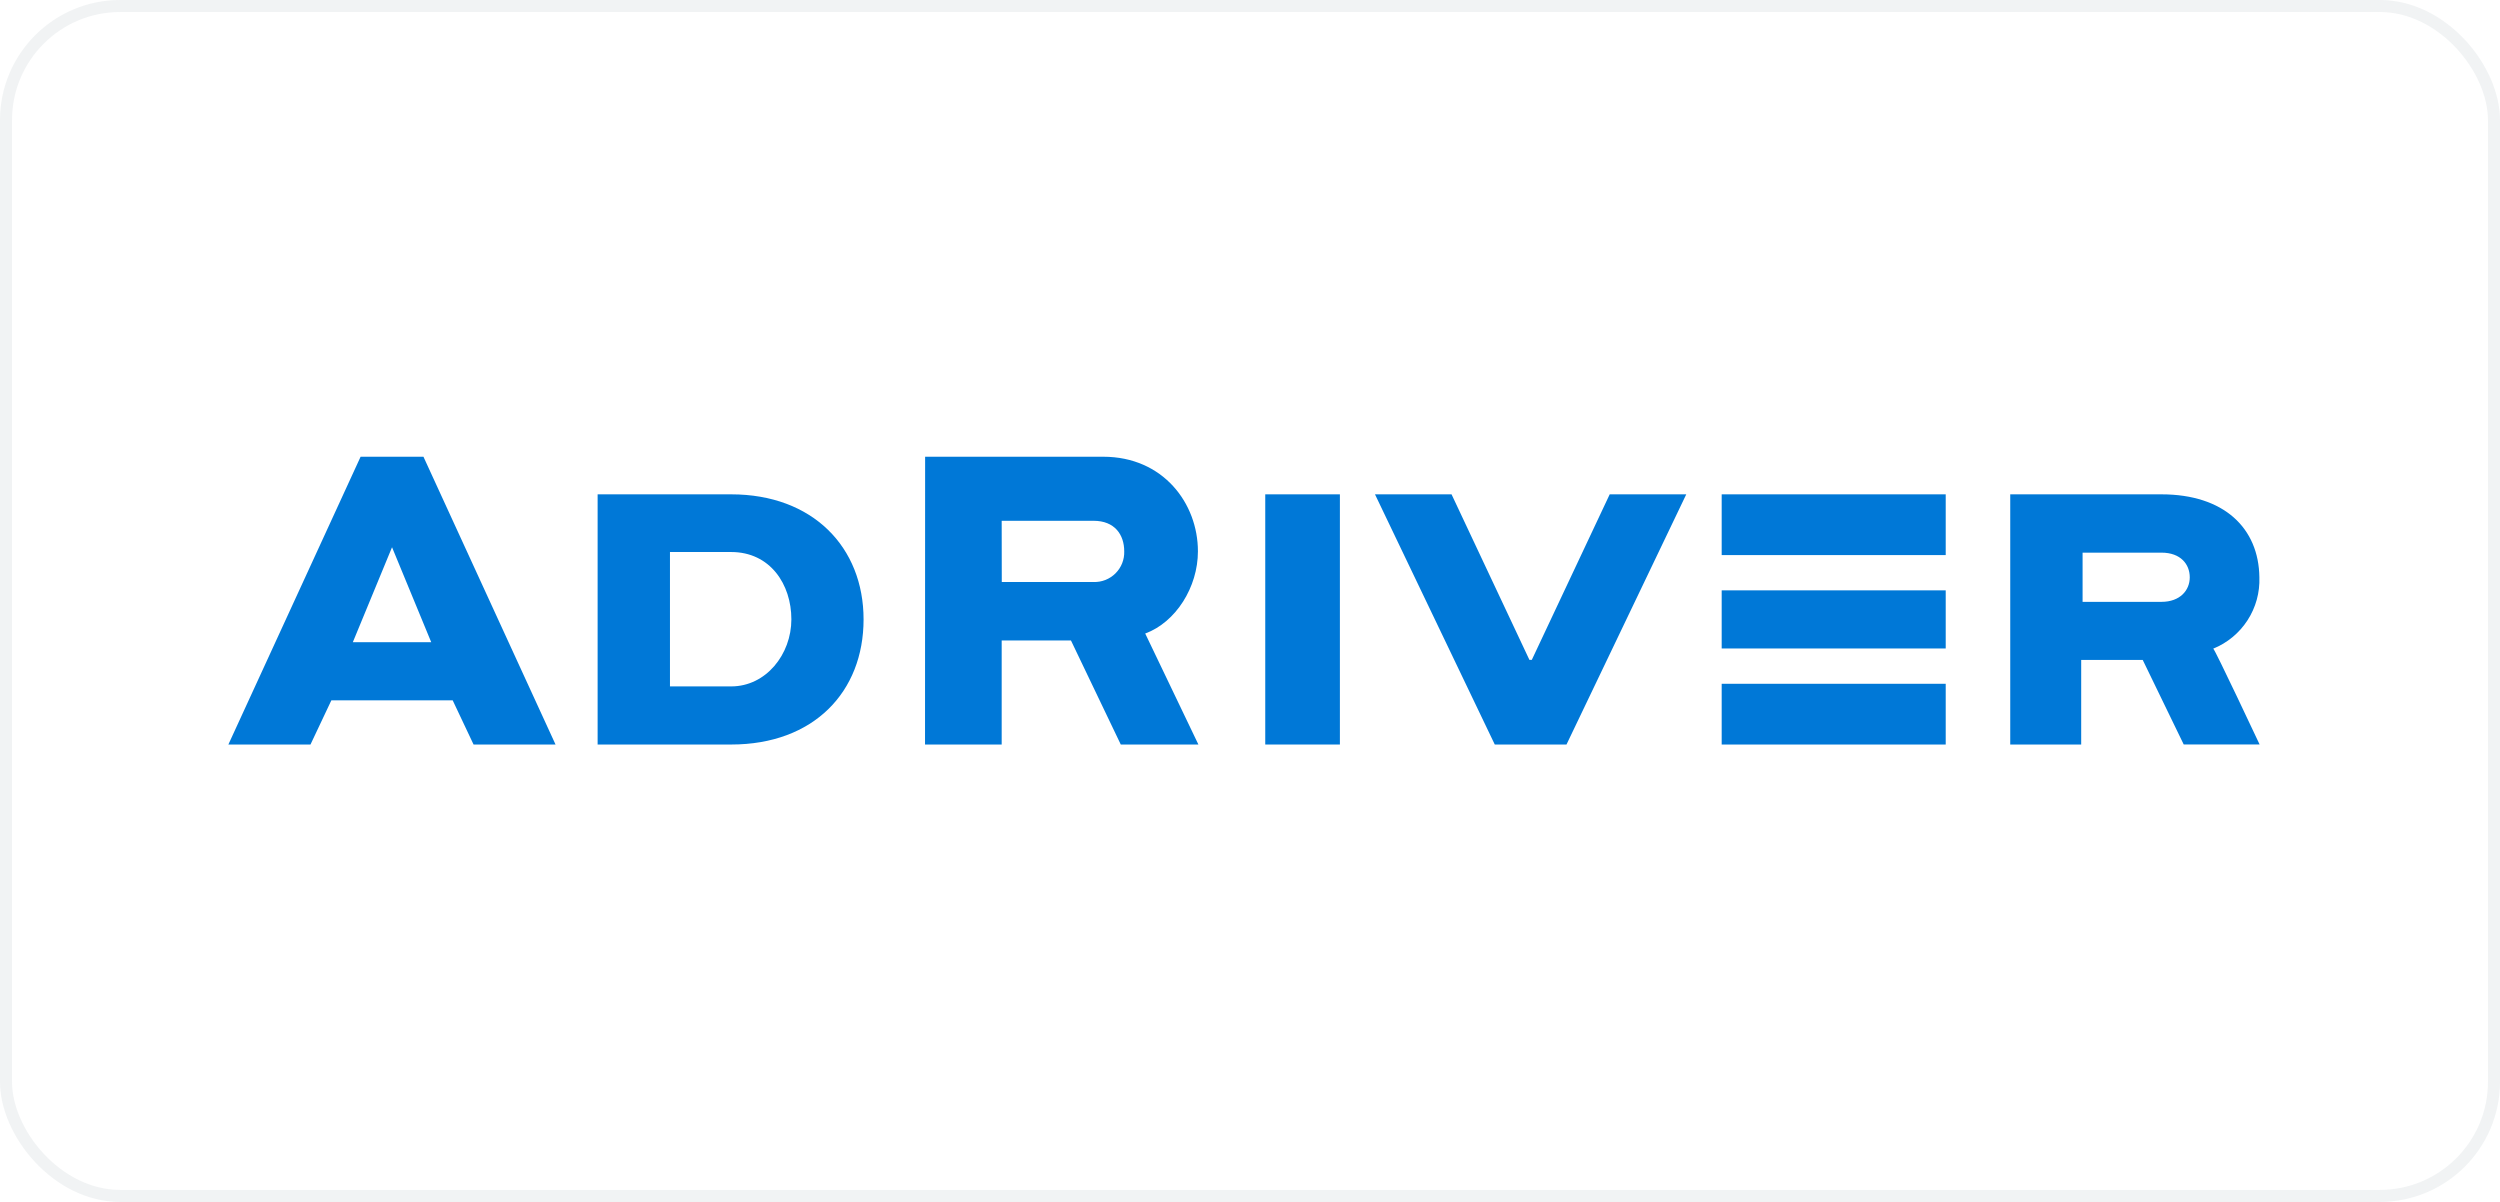
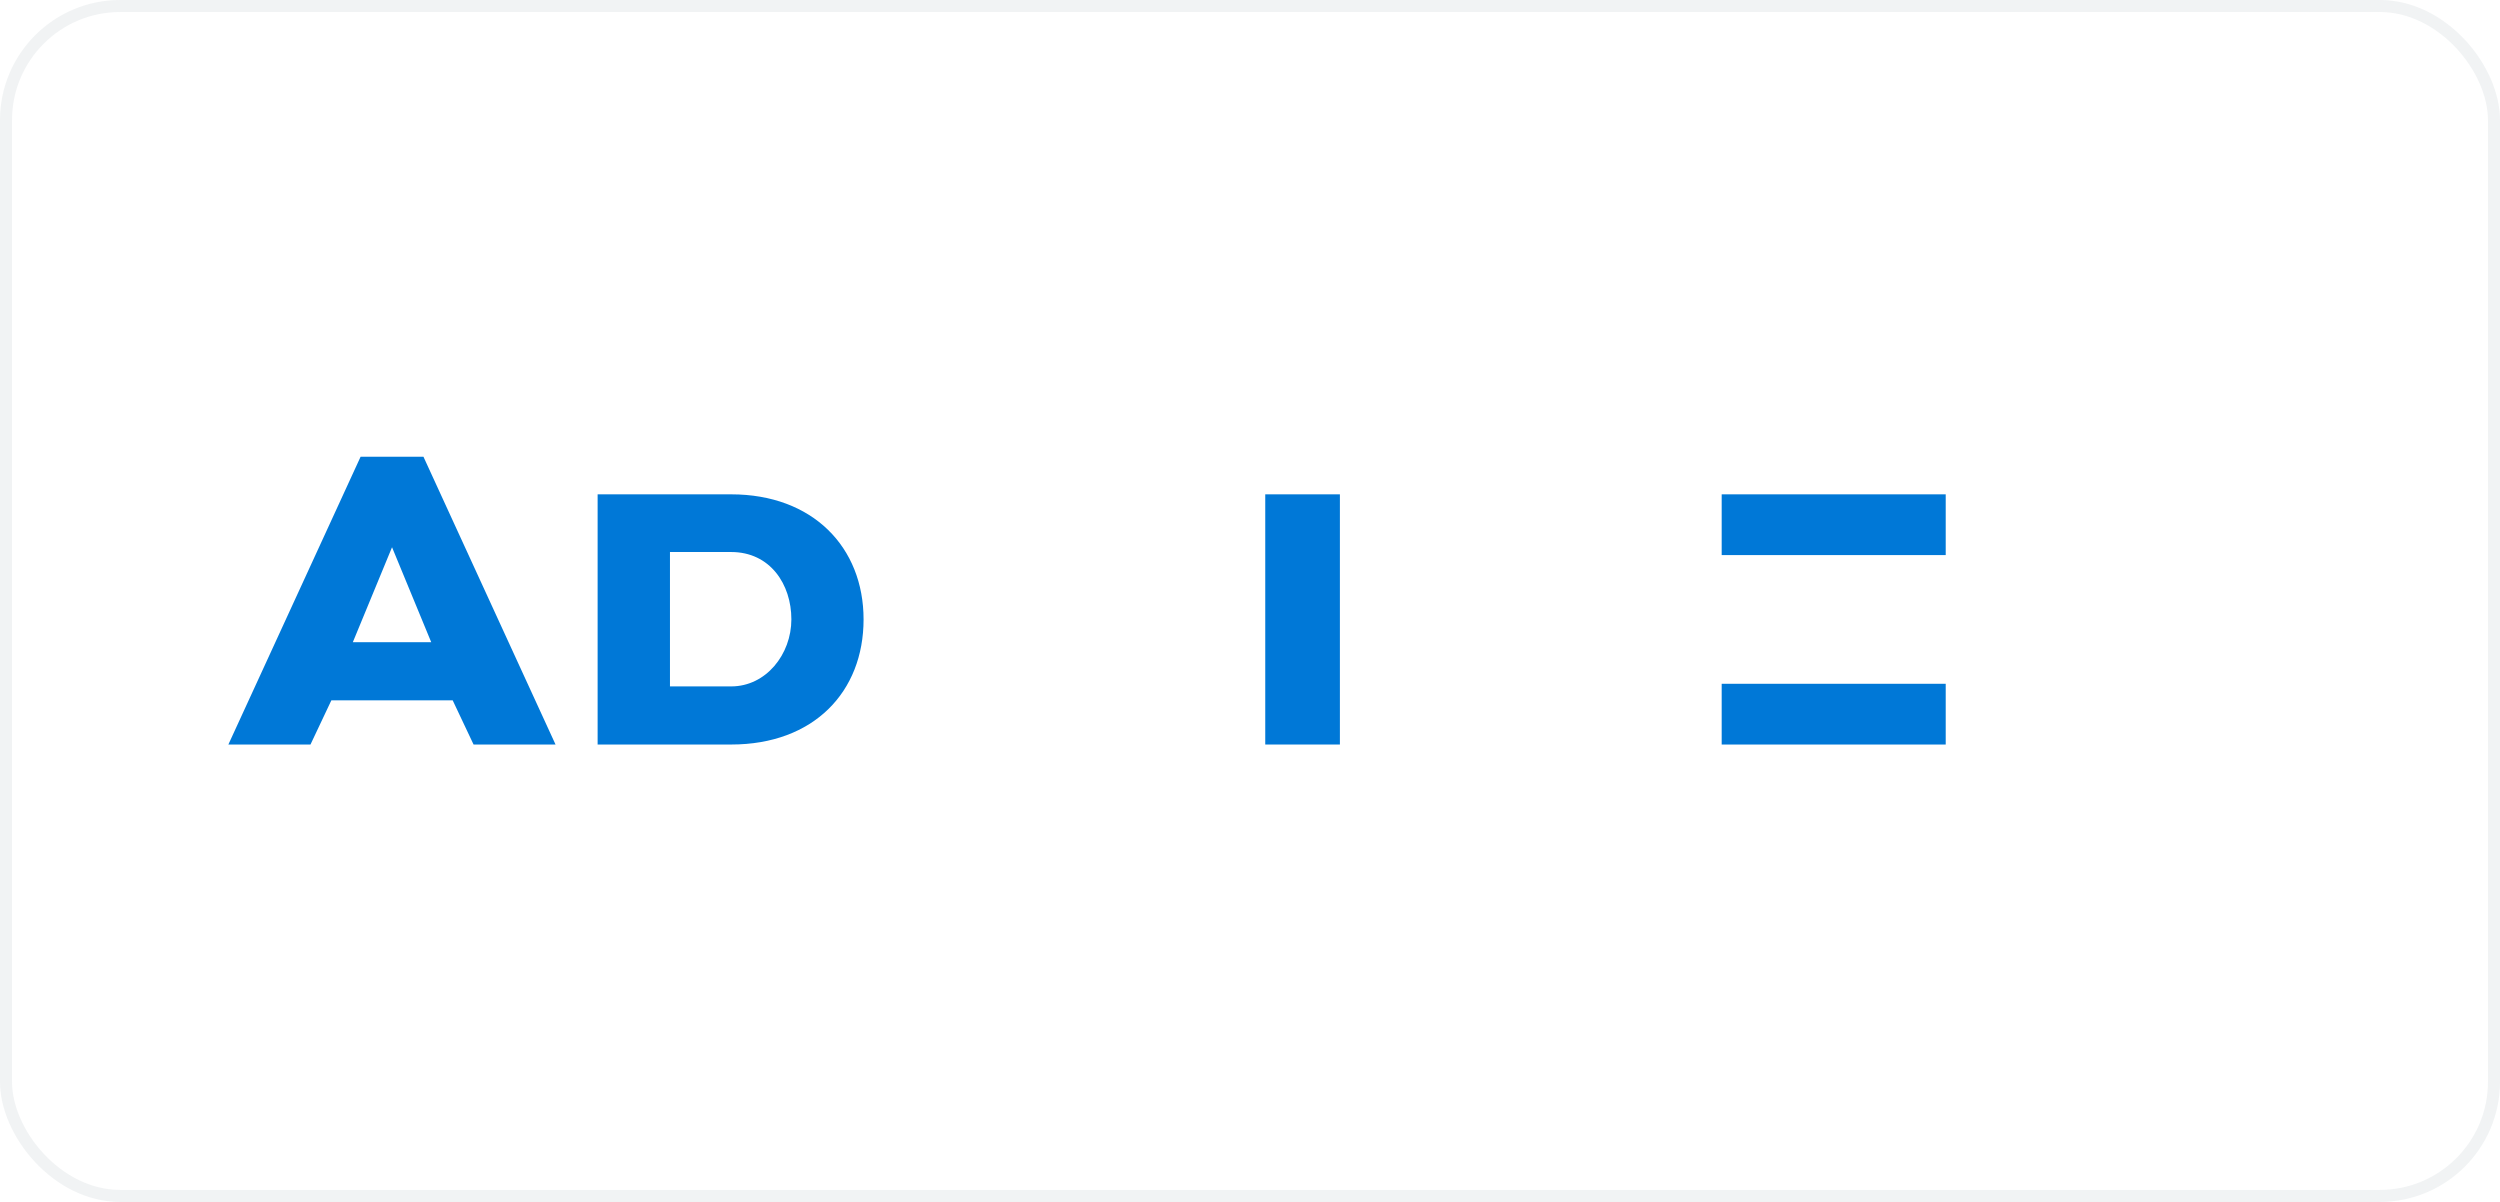
<svg xmlns="http://www.w3.org/2000/svg" width="208" height="100" viewBox="0 0 208 100" fill="none">
  <rect x="0.5" y="0.5" width="207" height="99" rx="9.5" stroke="#BAC6CA" stroke-opacity="0.2" />
  <path d="M161.883 56.891H143.244V61.945H161.883V56.891Z" fill="#0078D7" />
  <path d="M161.883 41.129H143.244V46.183H161.883V41.129Z" fill="#0078D7" />
-   <path d="M161.883 49.118H143.244V53.953H161.883V49.118Z" fill="#0078D7" />
  <path d="M49.722 61.944V41.129H60.835C67.611 41.129 71.849 45.514 71.849 51.537C71.849 57.56 67.707 61.944 60.835 61.944H49.722ZM55.741 57.109H60.835C63.733 57.109 65.842 54.443 65.842 51.529C65.842 48.615 64.08 45.928 60.835 45.928H55.741V57.109Z" fill="#0078D7" />
-   <path d="M76.97 38H91.79C96.769 38 99.667 41.874 99.667 45.873C99.667 48.85 97.829 51.772 95.282 52.709L99.707 61.945H93.249L89.104 53.287H83.34V61.945H76.962L76.97 38ZM83.348 48.424H90.989C91.327 48.434 91.663 48.374 91.976 48.25C92.29 48.125 92.575 47.937 92.814 47.698C93.052 47.459 93.24 47.174 93.364 46.86C93.488 46.546 93.547 46.21 93.536 45.873C93.536 44.481 92.739 43.33 90.989 43.33H83.34L83.348 48.424Z" fill="#0078D7" />
  <path d="M111.479 41.129H105.269V61.944H111.479V41.129Z" fill="#0078D7" />
-   <path d="M140.297 41.129L130.332 61.944H124.365L114.399 41.129H120.769L127.247 54.901H127.446L133.927 41.129H140.297Z" fill="#0078D7" />
-   <path d="M167.252 41.129H179.832C185.046 41.129 187.932 43.947 187.98 48.033C188.026 49.296 187.682 50.544 186.995 51.605C186.309 52.667 185.312 53.492 184.141 53.968C184.257 53.968 188 61.941 188 61.941H181.686L178.274 54.905H173.155V61.944H167.252V41.129ZM179.832 50.074C181.387 50.074 182.188 49.109 182.188 48.033C182.188 46.957 181.443 45.98 179.832 45.98H173.271V50.074H179.832Z" fill="#0078D7" />
  <path d="M35.231 38H30.002L19 61.945H25.832L27.57 58.266H37.663L39.401 61.945H46.221L35.231 38ZM29.356 53.43L32.617 45.53L35.877 53.43H29.356Z" fill="#0078D7" />
</svg>